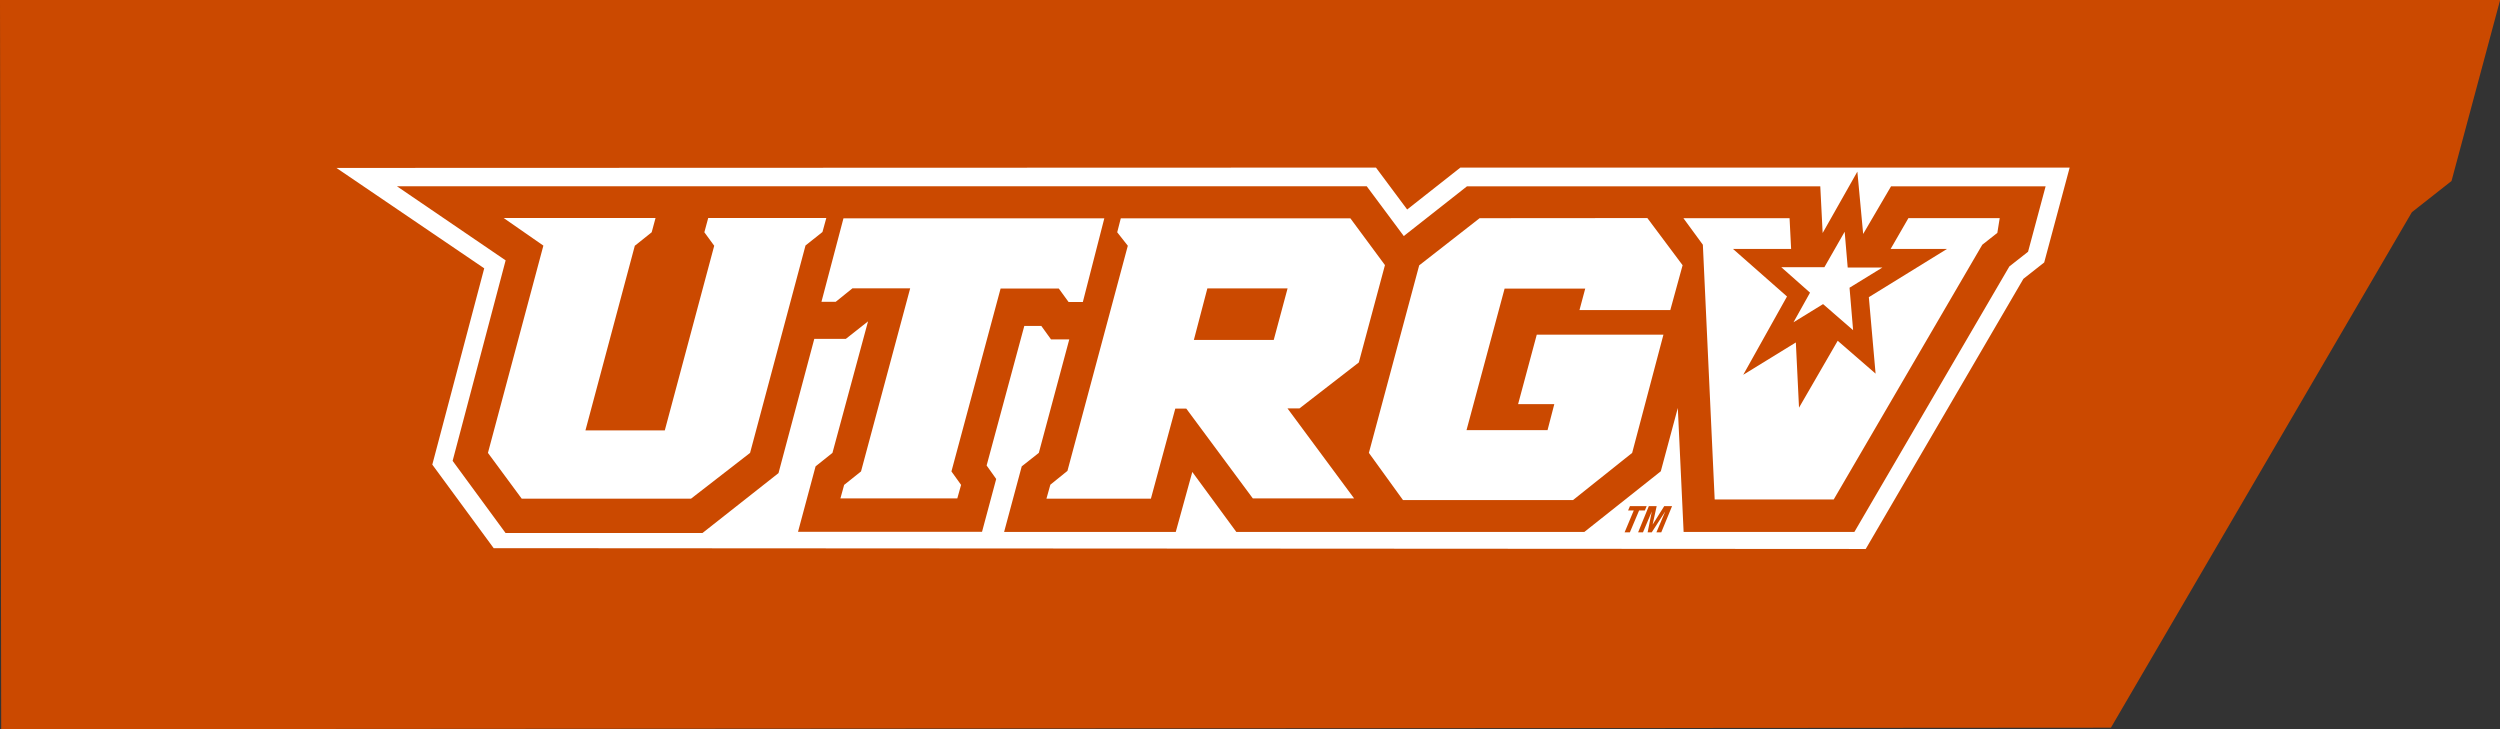
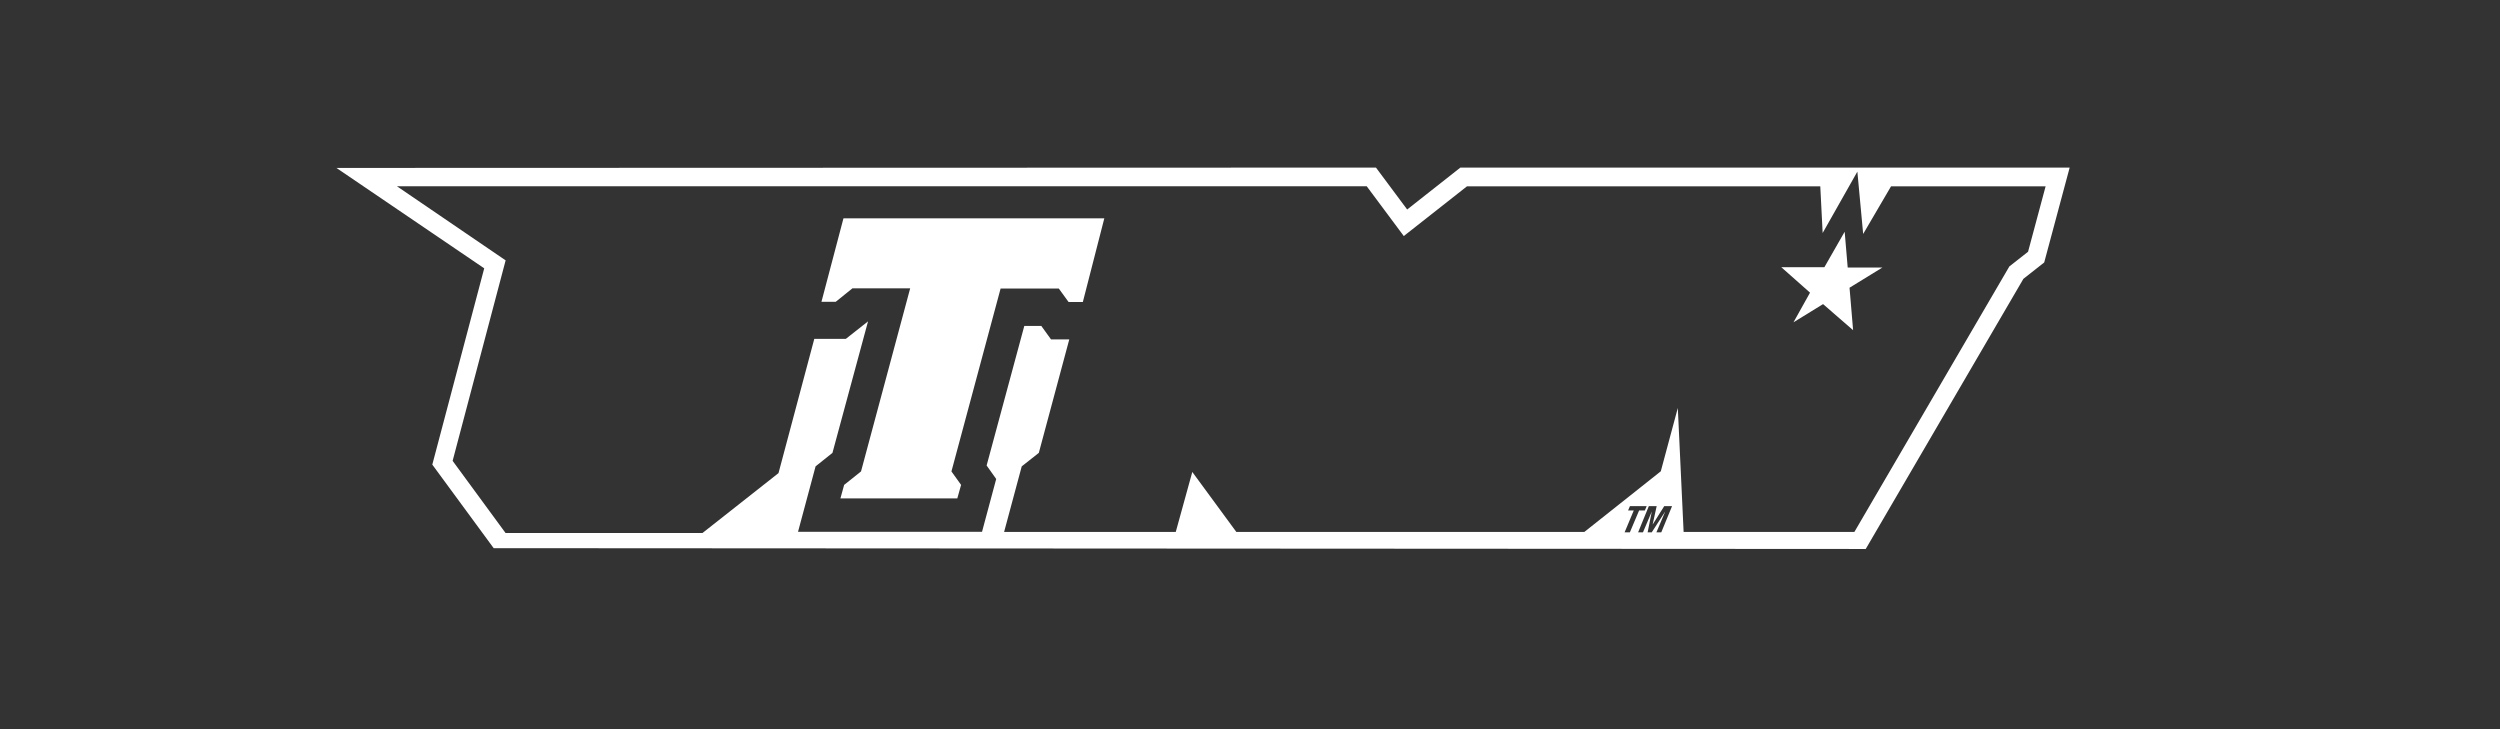
<svg xmlns="http://www.w3.org/2000/svg" width="264" height="77" viewBox="0 0 264 77" fill="none">
  <rect x="0" y="0" width="264" height="77" fill="#333333" stroke="none" />
  <g clip-path="url(#clip0_34_86)">
-     <path d="M0 0L0.128 77L222.913 76.844L254.694 22.408L258.88 19.113L264.014 0H0Z" fill="#CB4900" />
-     <path d="M156.248 23.041L149.866 28.022L144.554 47.825L148.155 52.806H166.11L172.356 47.825L175.658 35.344H162.281L160.312 42.673H164.135L163.421 45.42H154.865L158.886 30.477H167.4L166.794 32.74H176.385L177.683 28.008L173.961 23.027L156.248 23.041Z" fill="white" />
-     <path d="M87.258 23.02H74.787L74.38 24.528L75.421 25.951L70.202 45.449H61.823L67.036 25.951L68.818 24.528L69.225 23.02H53.181L57.381 25.937L51.526 47.825L55.092 52.657H72.976L79.208 47.825L85.062 25.923L86.852 24.5L87.258 23.02Z" fill="white" />
    <path d="M116.616 23.055H89.07L86.745 31.872H88.25L90.018 30.448H96.115L90.924 49.782L89.141 51.205L88.749 52.628H101.092L101.491 51.205L100.472 49.782L105.663 30.47H111.809L112.843 31.893H114.348L116.616 23.055Z" fill="white" />
-     <path d="M143.491 38.276L146.251 27.994L142.6 23.055H118.355L117.978 24.528L119.097 25.951L112.722 49.725L110.918 51.184L110.505 52.657H121.536L124.11 43.15H125.272L132.296 52.628H142.992L135.961 43.129H137.223L143.491 38.276ZM134.506 35.899H126.071L127.497 30.456H135.968L134.506 35.899Z" fill="white" />
    <path d="M154.216 17.697L148.597 22.123L145.302 17.697L35.525 17.733L51.134 28.335L45.651 49.063L52.133 57.887L197.021 57.972L213.671 29.445L215.868 27.716L218.556 17.697H154.216ZM171.558 56.215L172.527 53.902H171.928L172.121 53.447H173.889L173.697 53.902H173.091L172.114 56.215H171.558ZM175.43 56.215H174.916L175.85 54.009L174.424 56.215H173.989L174.431 54.009L173.497 56.215H172.984L174.117 53.447H174.945L174.517 55.396L175.743 53.447H176.57L175.43 56.215ZM214.163 26.585L212.188 28.136L195.823 56.172H177.79L177.177 43.079L175.38 49.768L167.308 56.172H130.556L125.907 49.839L124.16 56.172H106.034L107.895 49.248L109.699 47.825L112.915 35.842H110.989L109.963 34.419H108.166L104.187 49.156L105.199 50.579L103.702 56.158H84.271L86.125 49.248L87.907 47.825L91.665 33.935L89.319 35.785H85.989L82.21 49.96L74.181 56.286H53.388L47.797 48.665L53.395 27.495L41.914 19.668H144.325L148.24 24.927L154.914 19.675H192.222L192.472 24.606L196.137 18.124L196.75 24.706L199.695 19.675H216.017L214.163 26.585Z" fill="white" />
-     <path d="M199.652 26.286H205.607L197.349 31.381L198.062 39.457L194.062 35.985L189.976 43.05L189.641 36.163L184.086 39.578L188.707 31.309L183.002 26.286H189.142L188.978 23.041H177.768L179.822 25.845L181.07 52.742H193.641L209.329 25.845L210.919 24.592L211.169 23.034H201.528L199.652 26.286Z" fill="white" />
    <path d="M191.139 30.904L189.392 34.035L192.515 32.114L195.688 34.867L195.31 30.384L198.783 28.25H195.117L194.797 24.471L192.657 28.214H188.101L191.139 30.904Z" fill="white" />
  </g>
  <defs>
    <clipPath id="clip0_34_86">
      <rect width="264" height="77" fill="white" />
    </clipPath>
  </defs>
</svg>